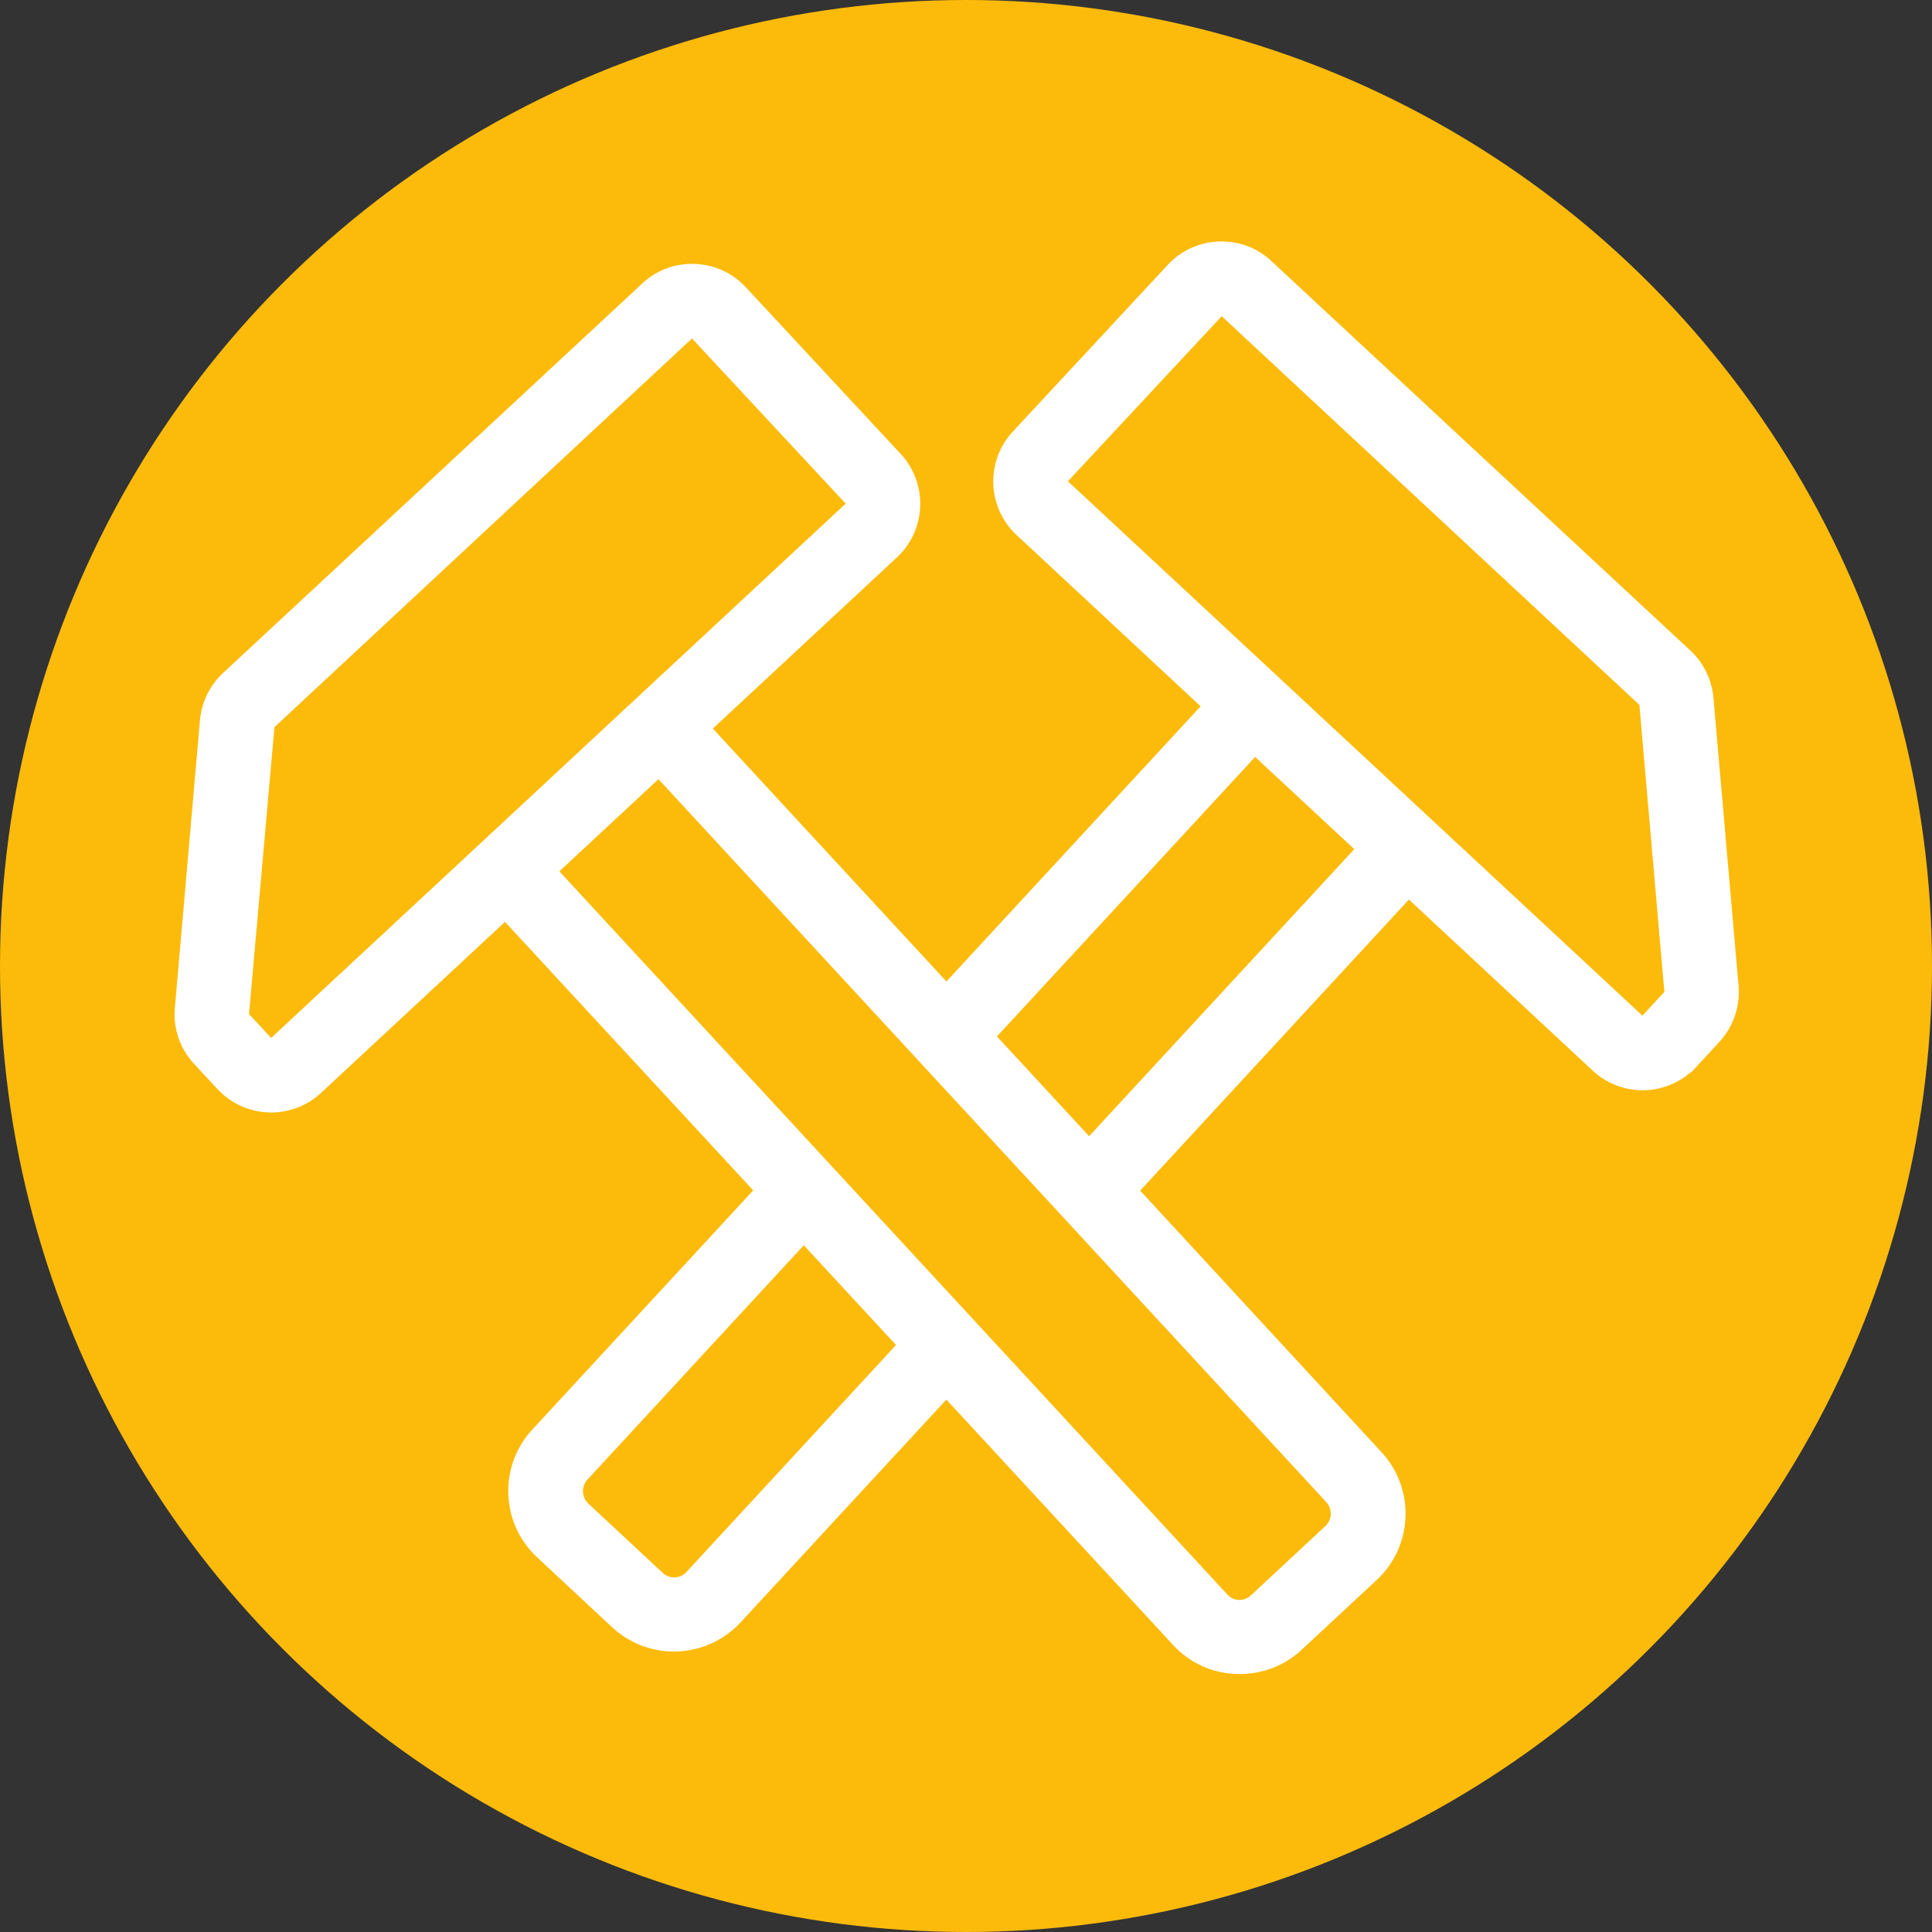
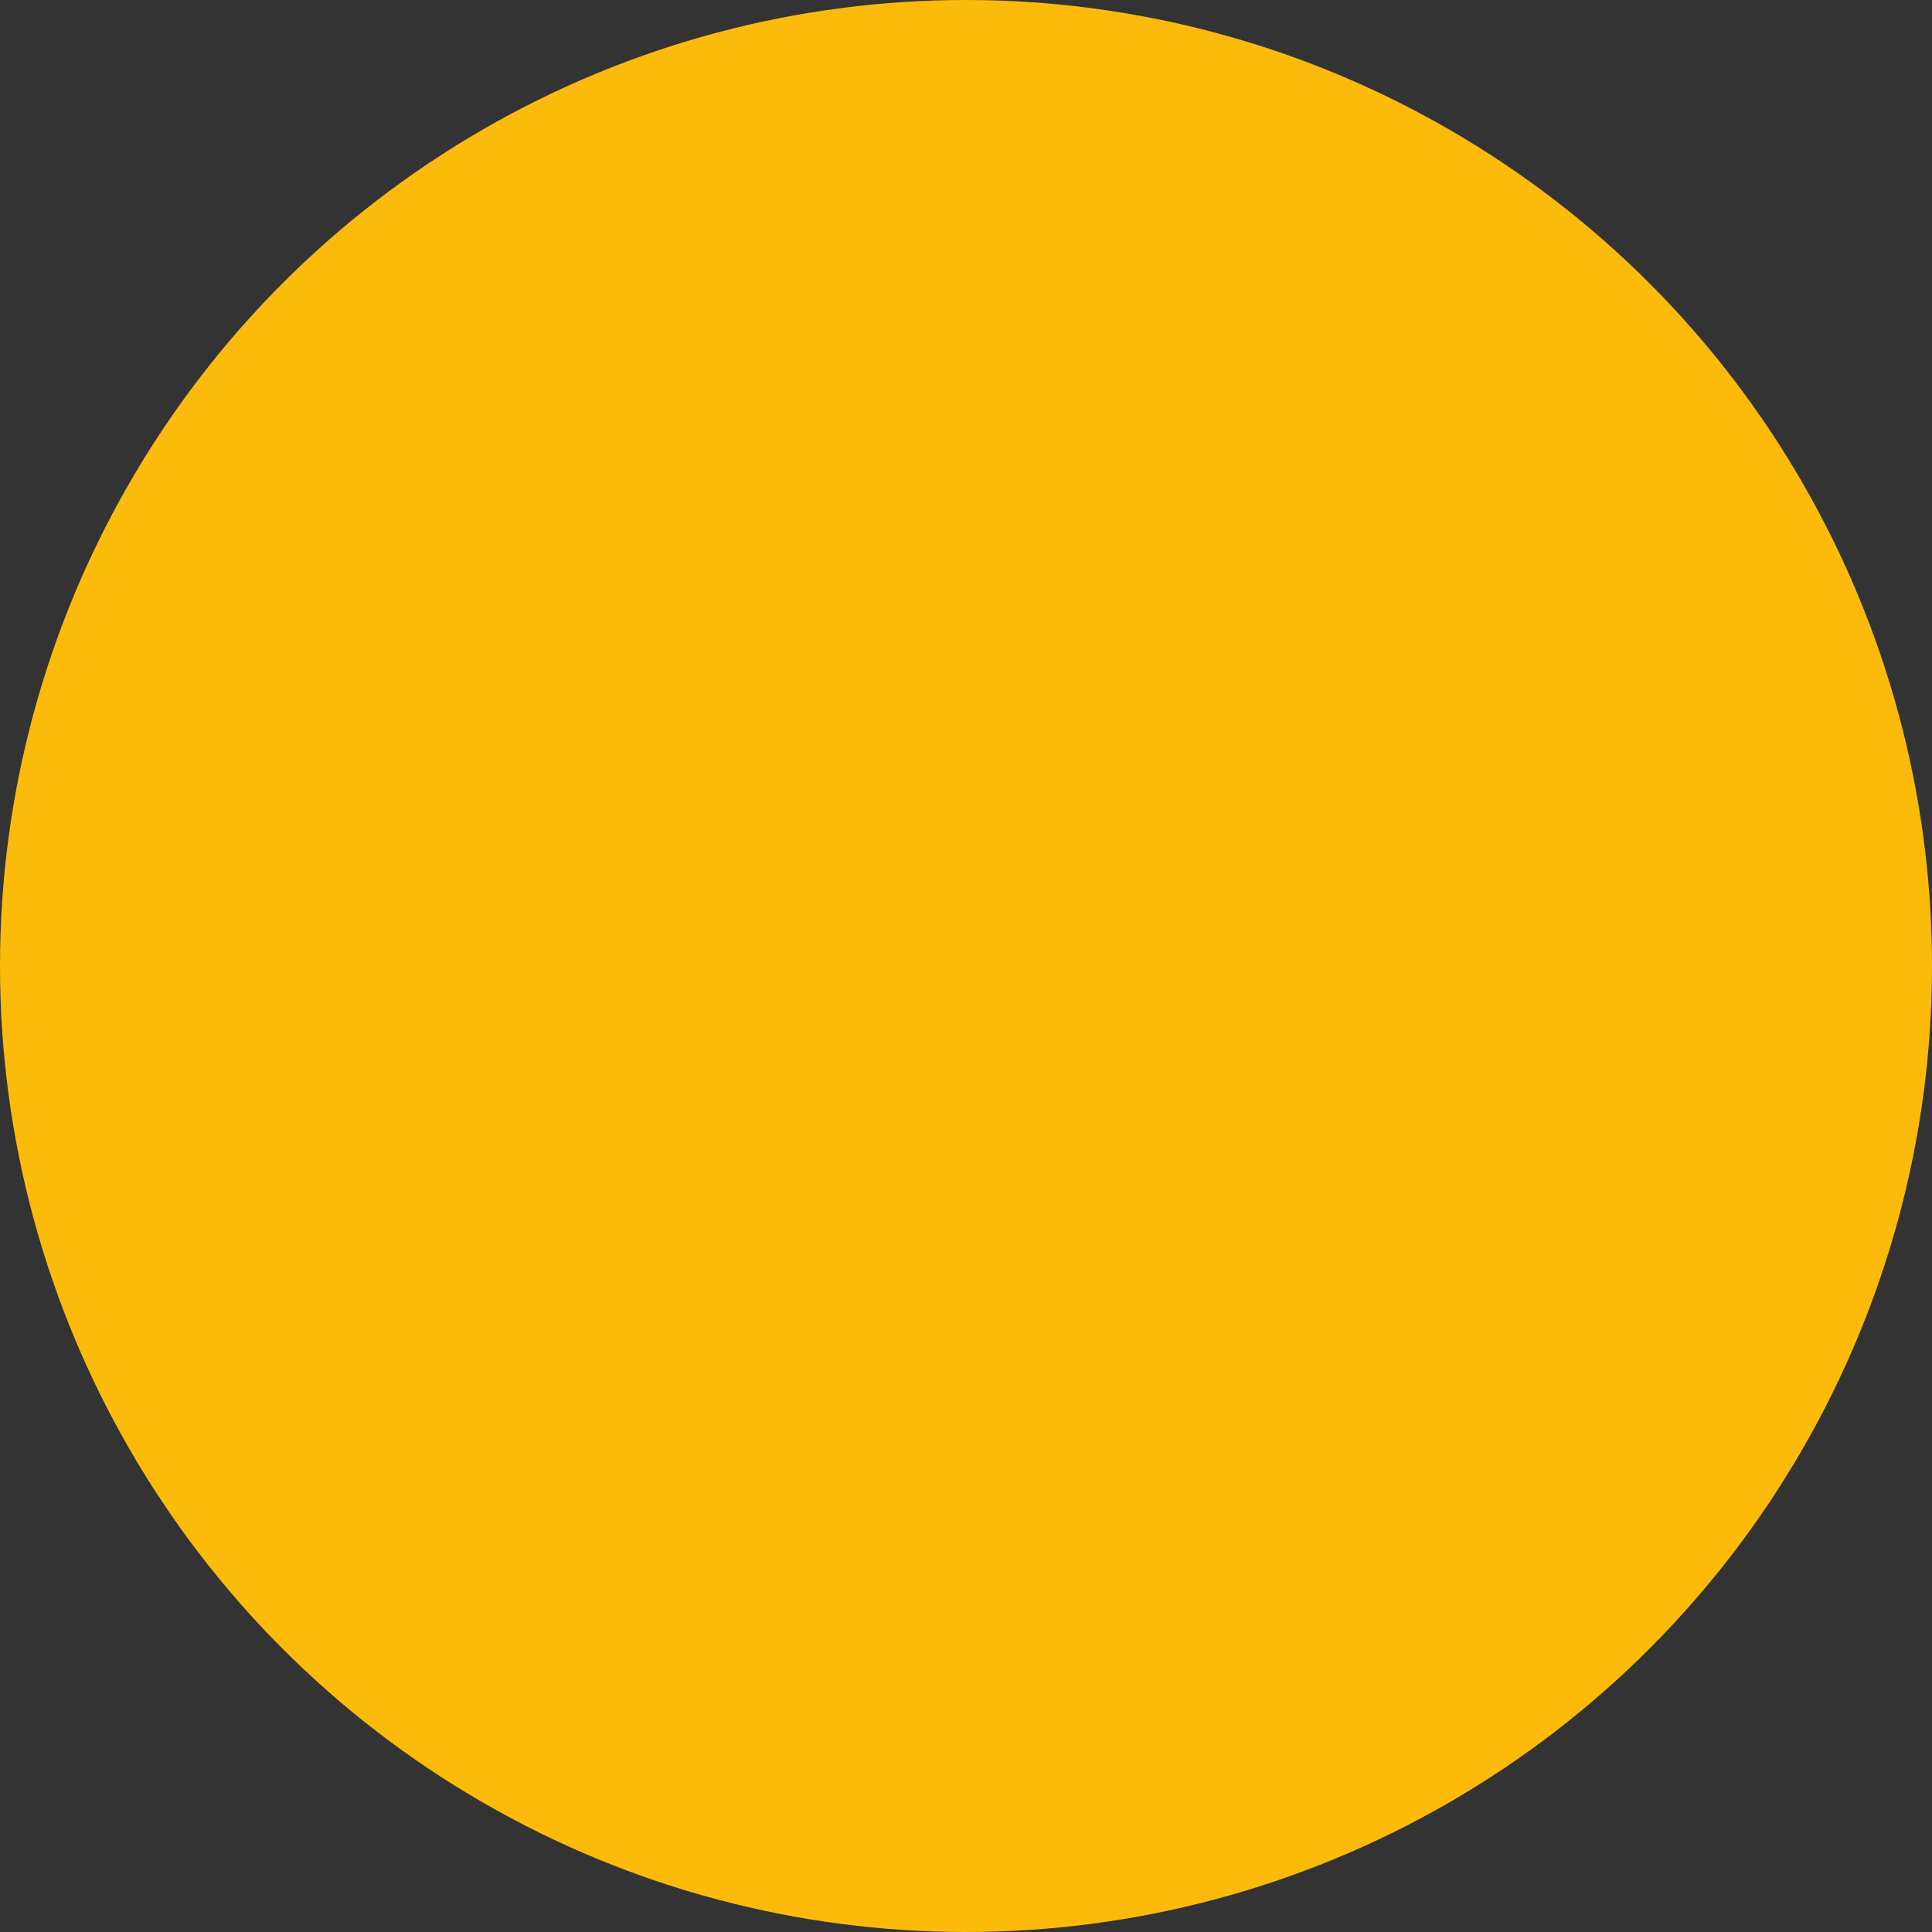
<svg xmlns="http://www.w3.org/2000/svg" id="calisma_lejant" width="30" height="30" viewBox="0 0 30 30">
  <rect x="0" y="0" width="30" height="30" fill="#333333" stroke="none" />
  <circle id="Ellipse_5" data-name="Ellipse 5" cx="15" cy="15" r="15" fill="#fcbb0b" />
  <g id="Group_717" data-name="Group 717" transform="translate(2.964 4)">
-     <path id="Union_2" data-name="Union 2" d="M16.243,21.744a1.147,1.147,0,0,1-.806-.369l-3.706-4.011L8.349,21.026a1.16,1.16,0,0,1-1.636.06L5.548,20a1.156,1.156,0,0,1-.059-1.636l3.583-3.88L4.891,9.961,1.849,12.789A.888.888,0,0,1,.6,12.745l-.358-.386A.879.879,0,0,1,0,11.676l.39-4.47a.89.89,0,0,1,.279-.572L7.179.585A.875.875,0,0,1,7.815.348.884.884,0,0,1,8.433.63l2.406,2.589a.888.888,0,0,1-.046,1.253L7.752,7.3l3.98,4.309,4.3-4.655L12.991,4.124a.888.888,0,0,1-.045-1.252L15.353.282A.887.887,0,0,1,15.971,0a.874.874,0,0,1,.636.236l6.507,6.049a.889.889,0,0,1,.279.572l.39,4.47a.9.9,0,0,1-.234.684l-.358.387a.889.889,0,0,1-1.253.044L18.9,9.614l-4.5,4.874,3.9,4.226a1.158,1.158,0,0,1-.058,1.638l-1.165,1.083a1.148,1.148,0,0,1-.787.309ZM5.369,9.517,15.914,20.933a.505.505,0,0,0,.715.024l1.164-1.083a.517.517,0,0,0,.026-.714L7.274,7.745Zm.6,9.294a.516.516,0,0,0,.026.714l1.164,1.084a.508.508,0,0,0,.715-.024l3.416-3.7L9.517,14.968Zm7.979-4.8,4.47-4.839L16.512,7.4l-4.336,4.694ZM7.623,1.061l-6.5,6.051a.229.229,0,0,0-.074.151L.653,11.735a.232.232,0,0,0,.063.178l.358.386a.234.234,0,0,0,.332.011l8.944-8.318a.24.24,0,0,0,.011-.331L7.954,1.074A.237.237,0,0,0,7.791,1H7.784A.235.235,0,0,0,7.623,1.061ZM16,.651a.236.236,0,0,0-.164.075L13.425,3.314a.239.239,0,0,0,.011.331l8.944,8.319a.234.234,0,0,0,.331-.011l.359-.387a.239.239,0,0,0,.06-.178v0l-.389-4.47a.233.233,0,0,0-.073-.151L16.162.713a.234.234,0,0,0-.156-.062Z" fill="#fff" stroke="#fff" stroke-width="0.5" />
-   </g>
+     </g>
</svg>